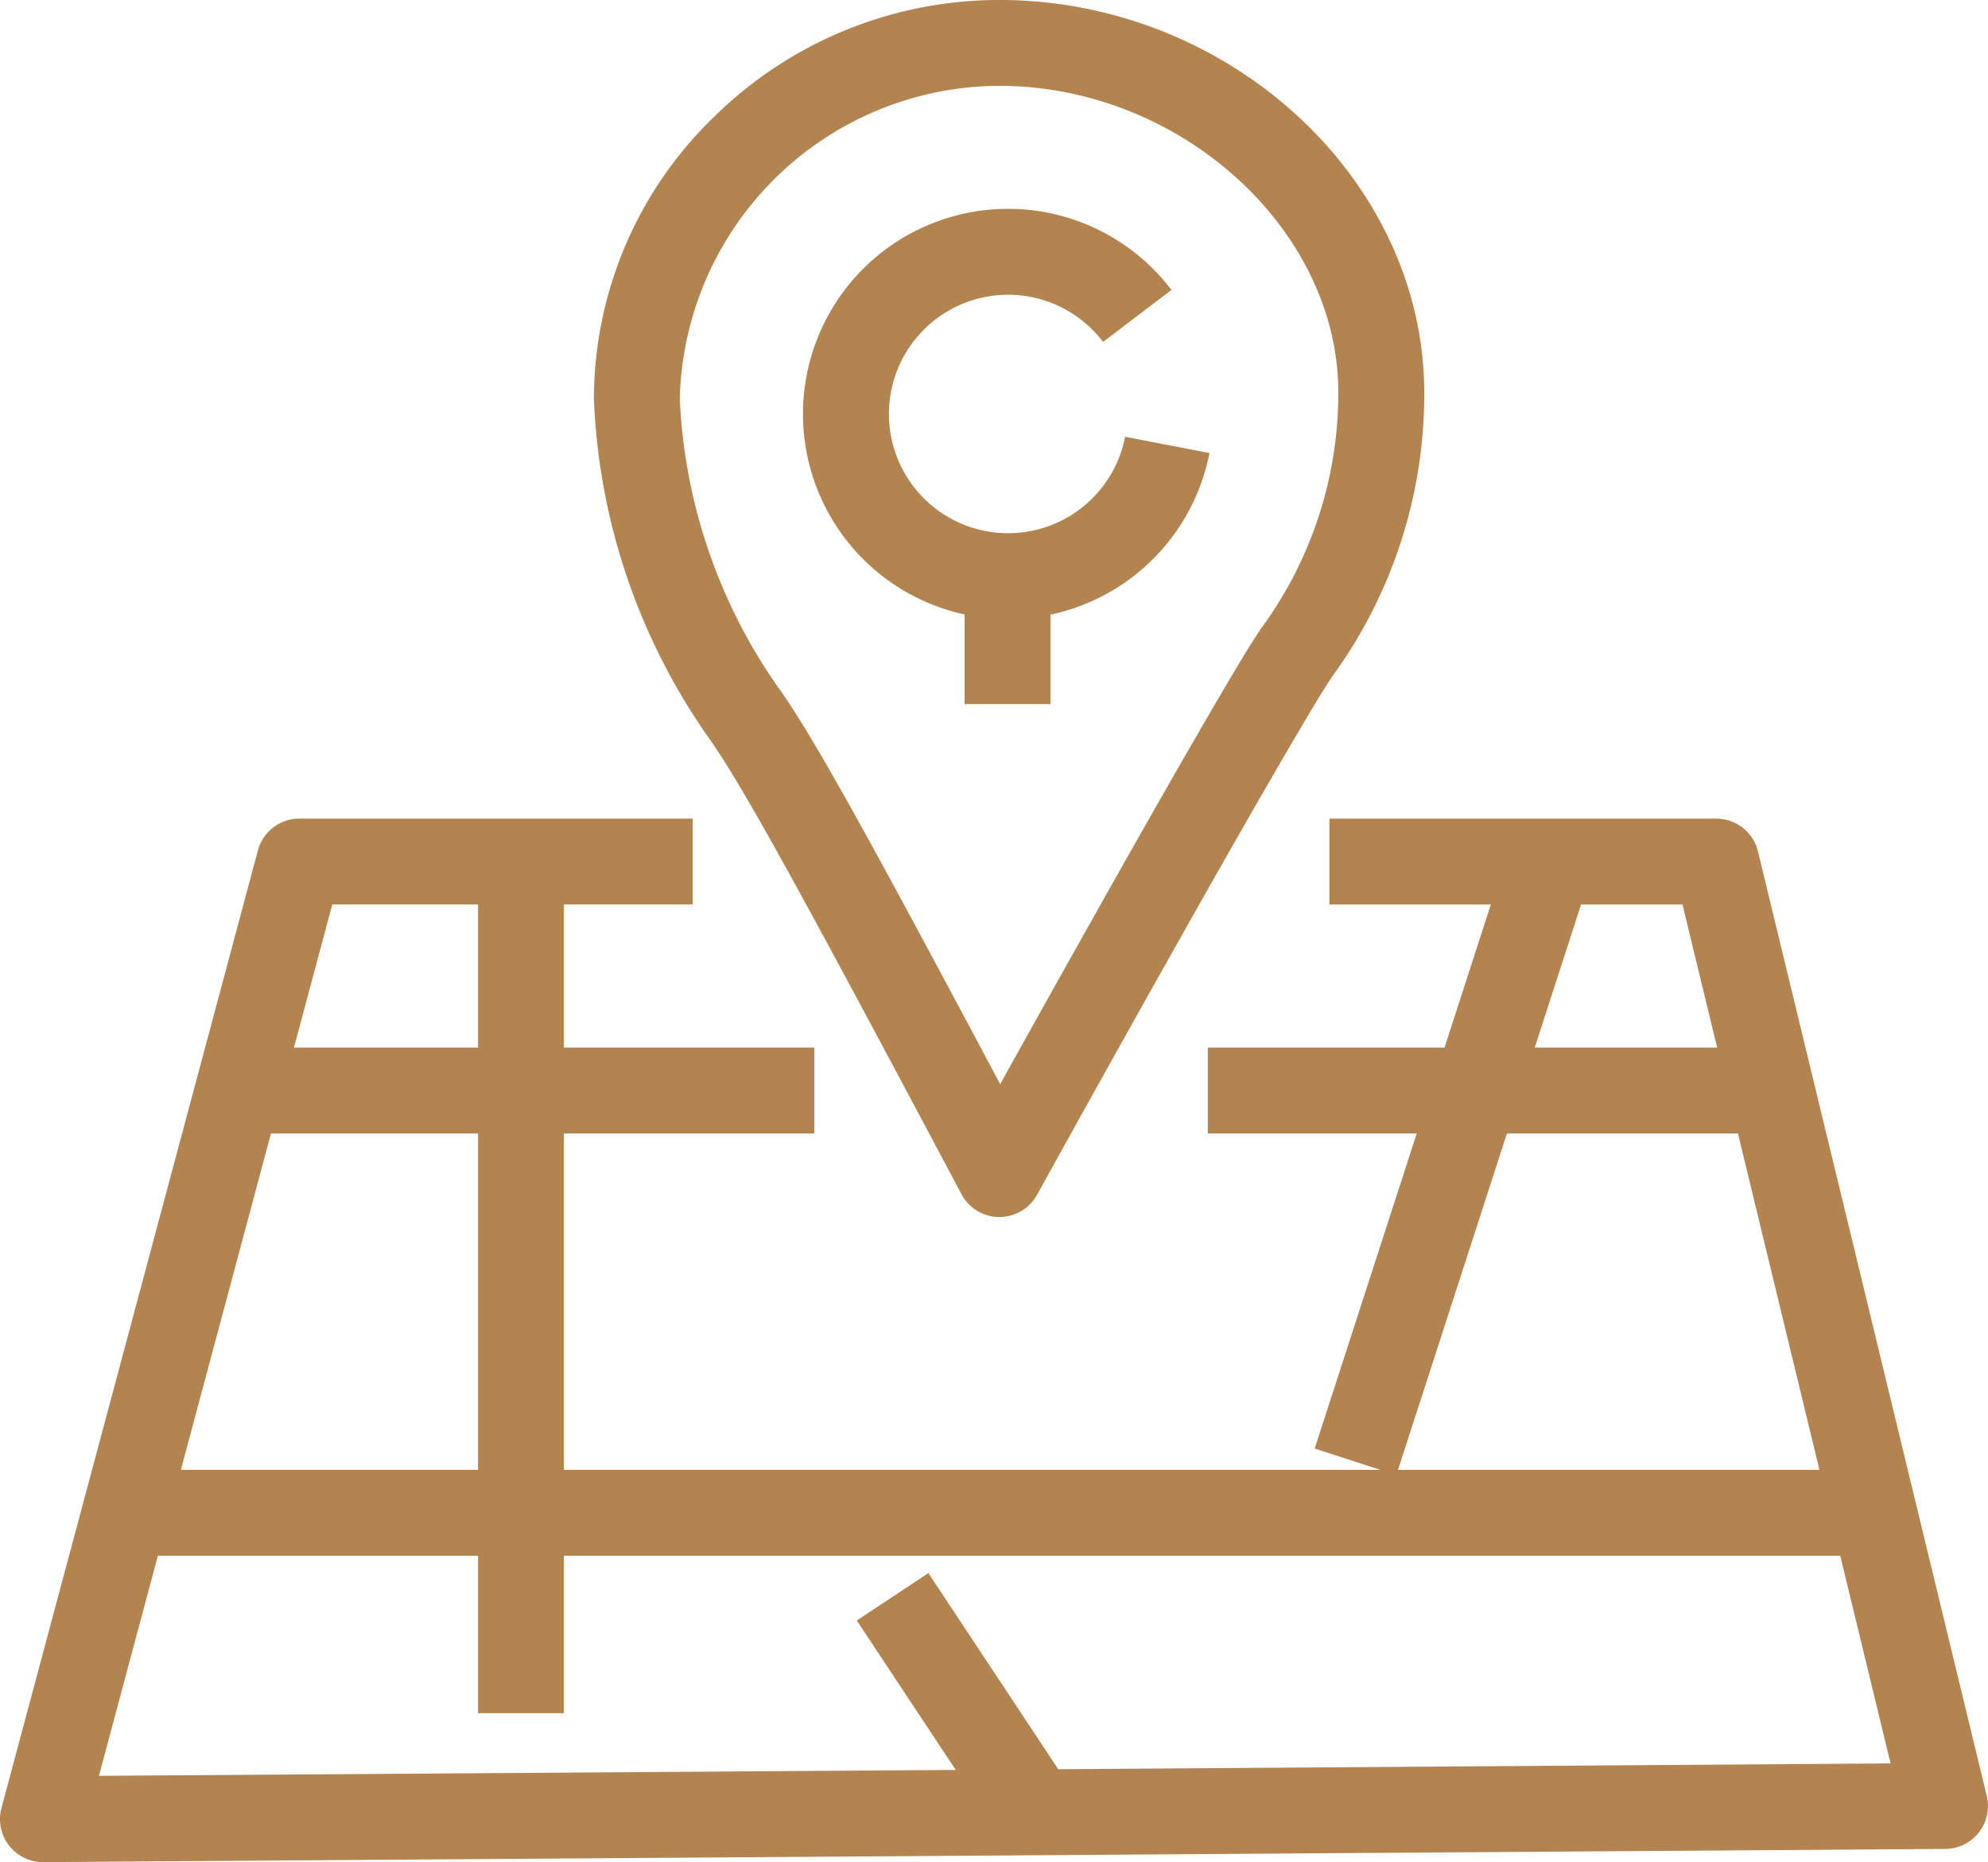
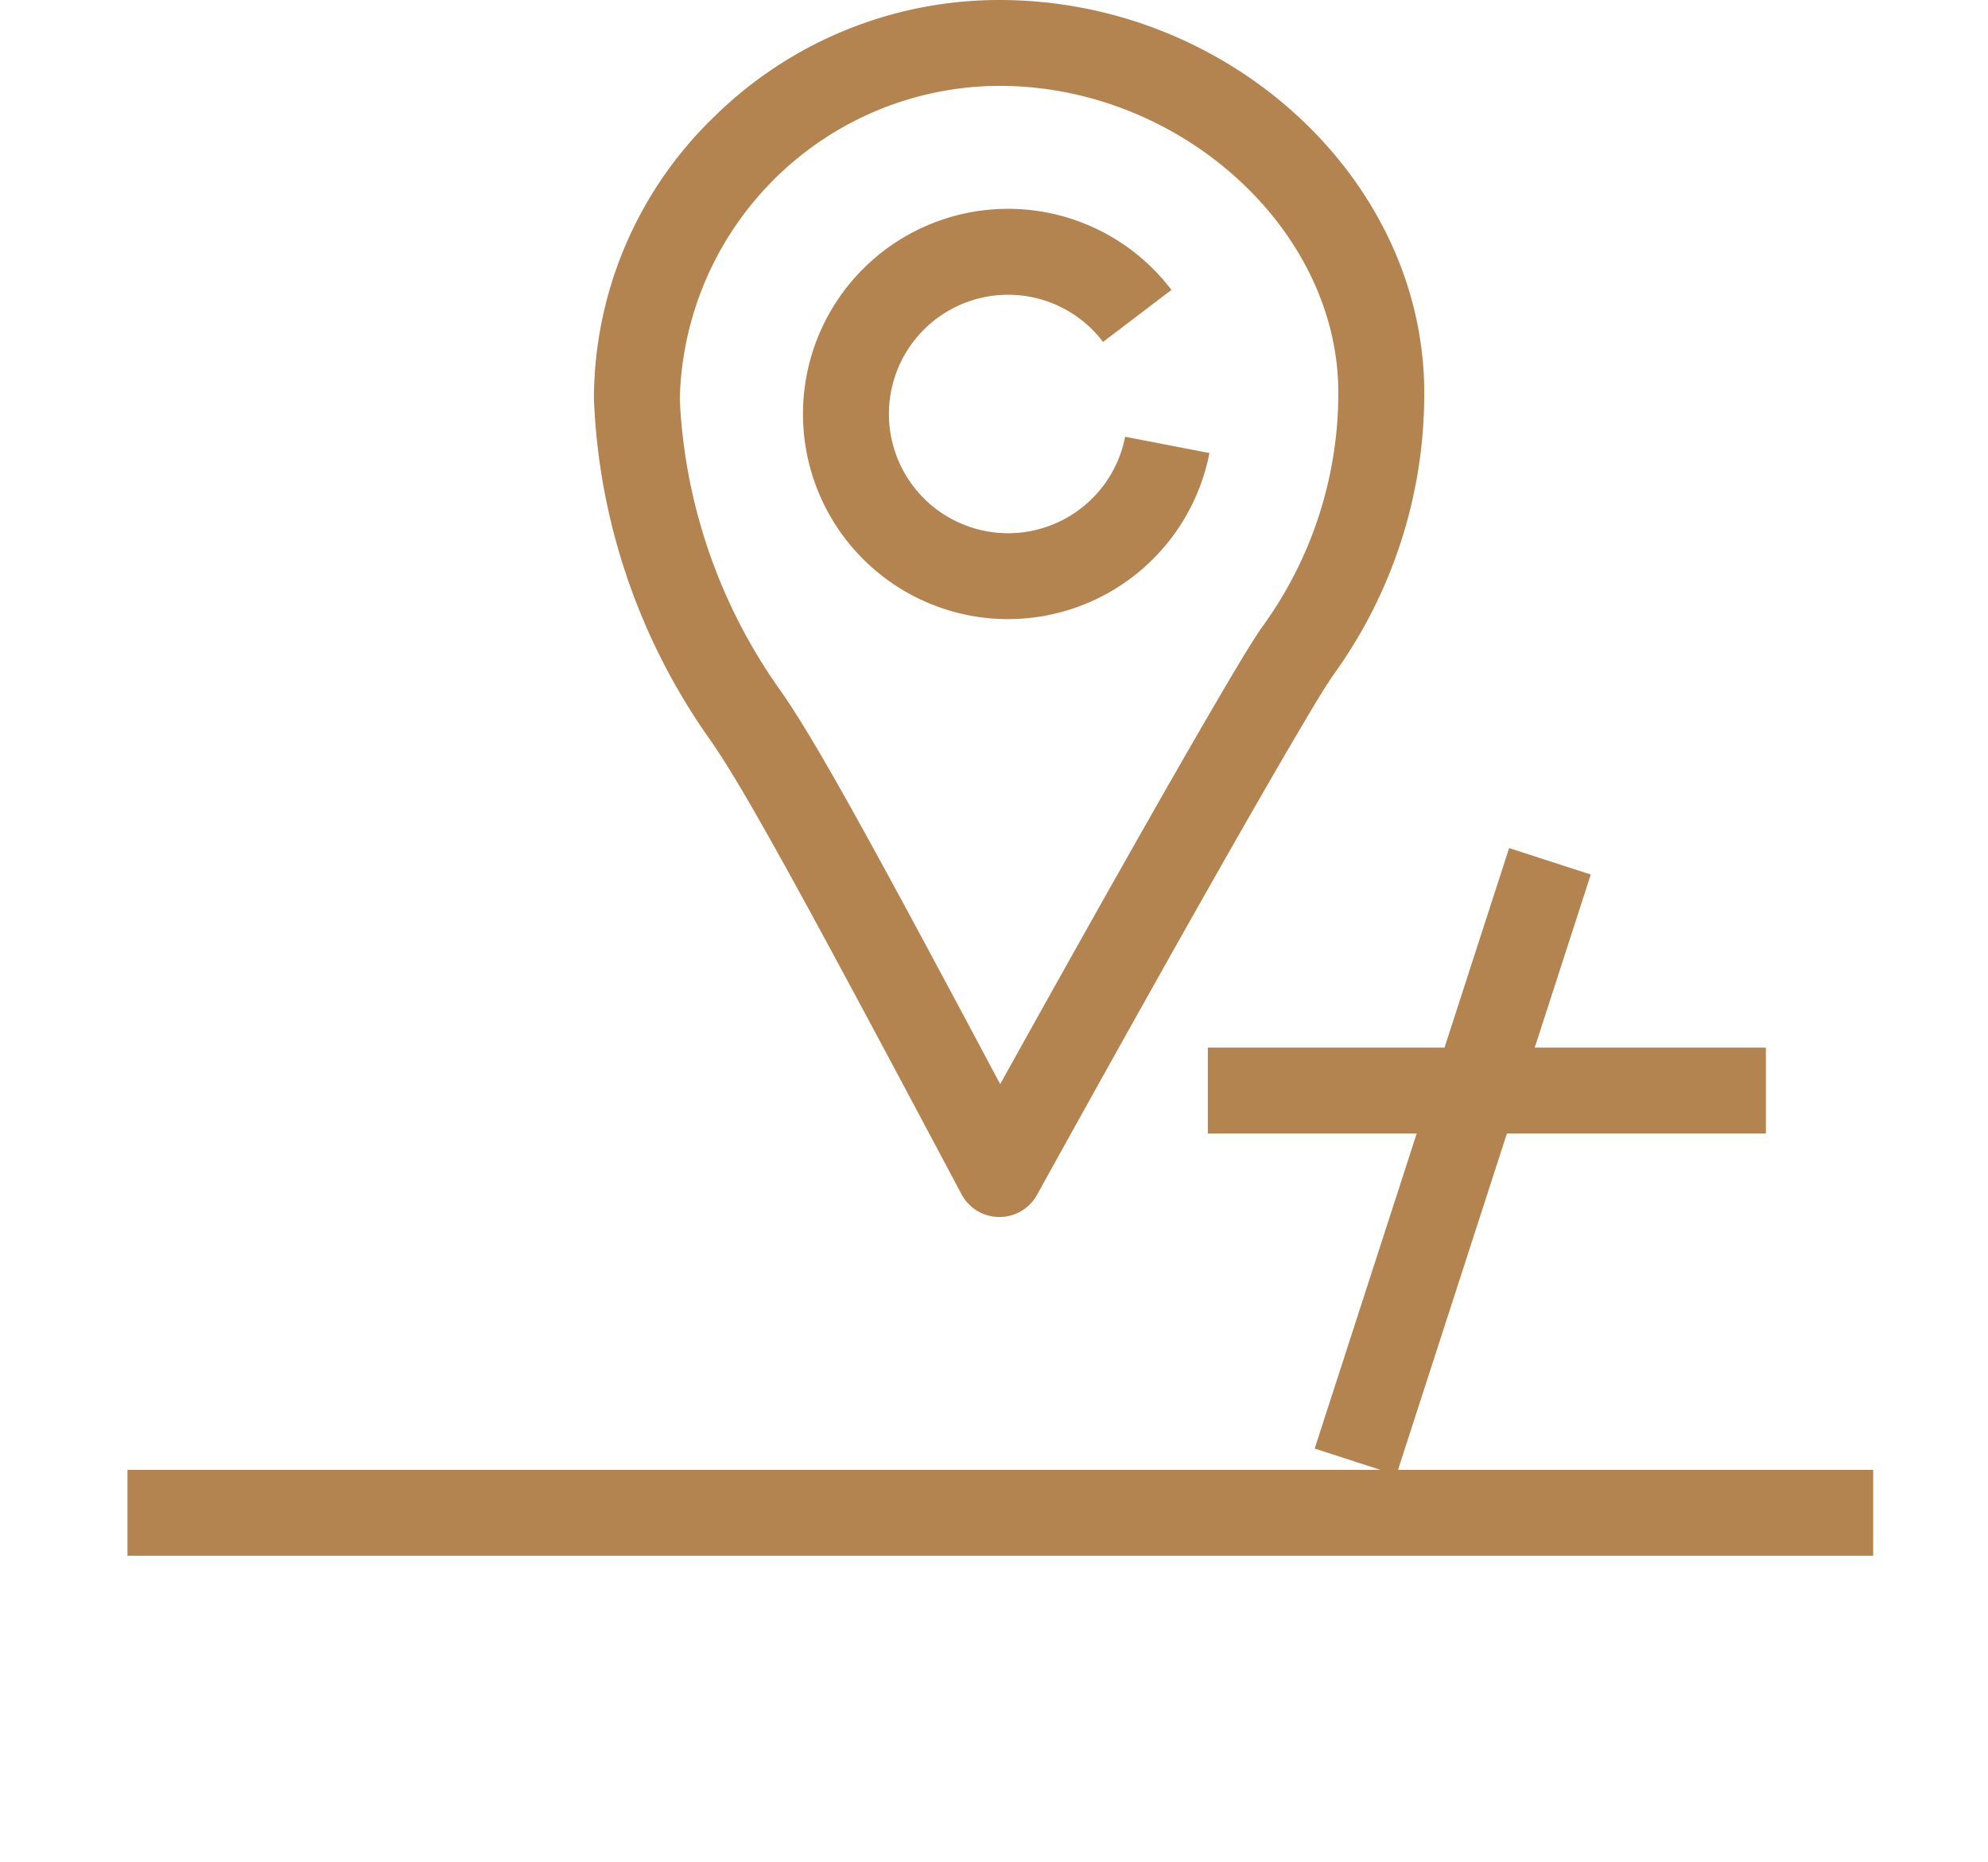
<svg xmlns="http://www.w3.org/2000/svg" width="67.959" height="63.64" viewBox="0 0 67.959 63.64">
  <g id="Group_56" data-name="Group 56" transform="translate(-1393.587 -2009.588)">
    <g id="Group_36" data-name="Group 36" transform="translate(1413.893 2009.588)">
      <g id="Group_35" data-name="Group 35">
        <path id="Path_16" data-name="Path 16" d="M1467.6,2051.181h-.012a1.468,1.468,0,0,1-1.284-.779c-5.334-10.029-7.316-13.668-8.541-15.457a21.6,21.6,0,0,1-4.024-11.717,13.413,13.413,0,0,1,4.119-9.658,13.885,13.885,0,0,1,9.743-3.982c7.871,0,14.522,6.146,14.522,13.421a16.37,16.37,0,0,1-3.137,9.687c-.177.271-.34.521-.481.755-2.822,4.668-9.551,16.85-9.619,16.973A1.468,1.468,0,0,1,1467.6,2051.181Zm0-38.659a10.963,10.963,0,0,0-10.926,10.706,18.622,18.622,0,0,0,3.51,10.058c1.2,1.747,2.992,5,7.443,13.354,2.123-3.819,6.284-11.265,8.365-14.707.162-.268.342-.545.533-.838a13.592,13.592,0,0,0,2.661-8.086C1479.189,2017.422,1473.775,2012.522,1467.6,2012.522Z" transform="translate(-1453.742 -2009.588)" fill="#b38350" />
      </g>
    </g>
    <g id="Group_41" data-name="Group 41" transform="translate(1421.036 2016.725)">
      <g id="Group_38" data-name="Group 38">
        <g id="Group_37" data-name="Group 37">
          <path id="Path_17" data-name="Path 17" d="M1481.914,2044.753a7.011,7.011,0,1,1,5.585-11.25l-2.337,1.776a4.075,4.075,0,1,0,.754,3.242l2.882.556A7.018,7.018,0,0,1,1481.914,2044.753Z" transform="translate(-1474.903 -2030.731)" fill="#b38350" />
        </g>
      </g>
      <g id="Group_40" data-name="Group 40" transform="translate(5.525 12.525)">
        <g id="Group_39" data-name="Group 39">
-           <rect id="Rectangle_9" data-name="Rectangle 9" width="2.935" height="4.402" fill="#b38350" />
-         </g>
+           </g>
      </g>
    </g>
    <g id="Group_43" data-name="Group 43" transform="translate(1393.587 2037.566)">
      <g id="Group_42" data-name="Group 42" transform="translate(0 0)">
-         <path id="Path_18" data-name="Path 18" d="M1395.055,2128.135a1.468,1.468,0,0,1-1.418-1.848l8.766-32.728a1.468,1.468,0,0,1,1.417-1.088h13.445v2.935h-12.319l-7.977,29.78,61.246-.424-7.113-29.355h-12.07v-2.935h13.225a1.467,1.467,0,0,1,1.426,1.122l7.82,32.277a1.467,1.467,0,0,1-1.416,1.813l-65.024.451Z" transform="translate(-1393.587 -2092.472)" fill="#b38350" />
-       </g>
+         </g>
    </g>
    <g id="Group_45" data-name="Group 45" transform="translate(1397.945 2059.822)">
      <g id="Group_44" data-name="Group 44" transform="translate(0 0)">
        <rect id="Rectangle_10" data-name="Rectangle 10" width="59.676" height="2.935" fill="#b38350" />
      </g>
    </g>
    <g id="Group_47" data-name="Group 47" transform="translate(1409.929 2039.033)">
      <g id="Group_46" data-name="Group 46">
-         <rect id="Rectangle_11" data-name="Rectangle 11" width="2.935" height="29.105" fill="#b38350" />
-       </g>
+         </g>
    </g>
    <g id="Group_49" data-name="Group 49" transform="translate(1438.529 2038.566)">
      <g id="Group_48" data-name="Group 48" transform="translate(0 0)">
        <rect id="Rectangle_12" data-name="Rectangle 12" width="21.58" height="2.935" transform="matrix(0.308, -0.951, 0.951, 0.308, 0, 20.529)" fill="#b38350" />
      </g>
    </g>
    <g id="Group_51" data-name="Group 51" transform="translate(1434.876 2045.392)">
      <g id="Group_50" data-name="Group 50" transform="translate(0 0)">
        <rect id="Rectangle_13" data-name="Rectangle 13" width="19.077" height="2.935" fill="#b38350" />
      </g>
    </g>
    <g id="Group_53" data-name="Group 53" transform="translate(1402.592 2045.392)">
      <g id="Group_52" data-name="Group 52" transform="translate(0 0)">
-         <rect id="Rectangle_14" data-name="Rectangle 14" width="18.833" height="2.935" fill="#b38350" />
-       </g>
+         </g>
    </g>
    <g id="Group_55" data-name="Group 55" transform="translate(1422.876 2063.35)">
      <g id="Group_54" data-name="Group 54" transform="translate(0 0)">
-         <rect id="Rectangle_15" data-name="Rectangle 15" width="2.935" height="8.805" transform="translate(0 1.621) rotate(-33.517)" fill="#b38350" />
-       </g>
+         </g>
    </g>
  </g>
</svg>